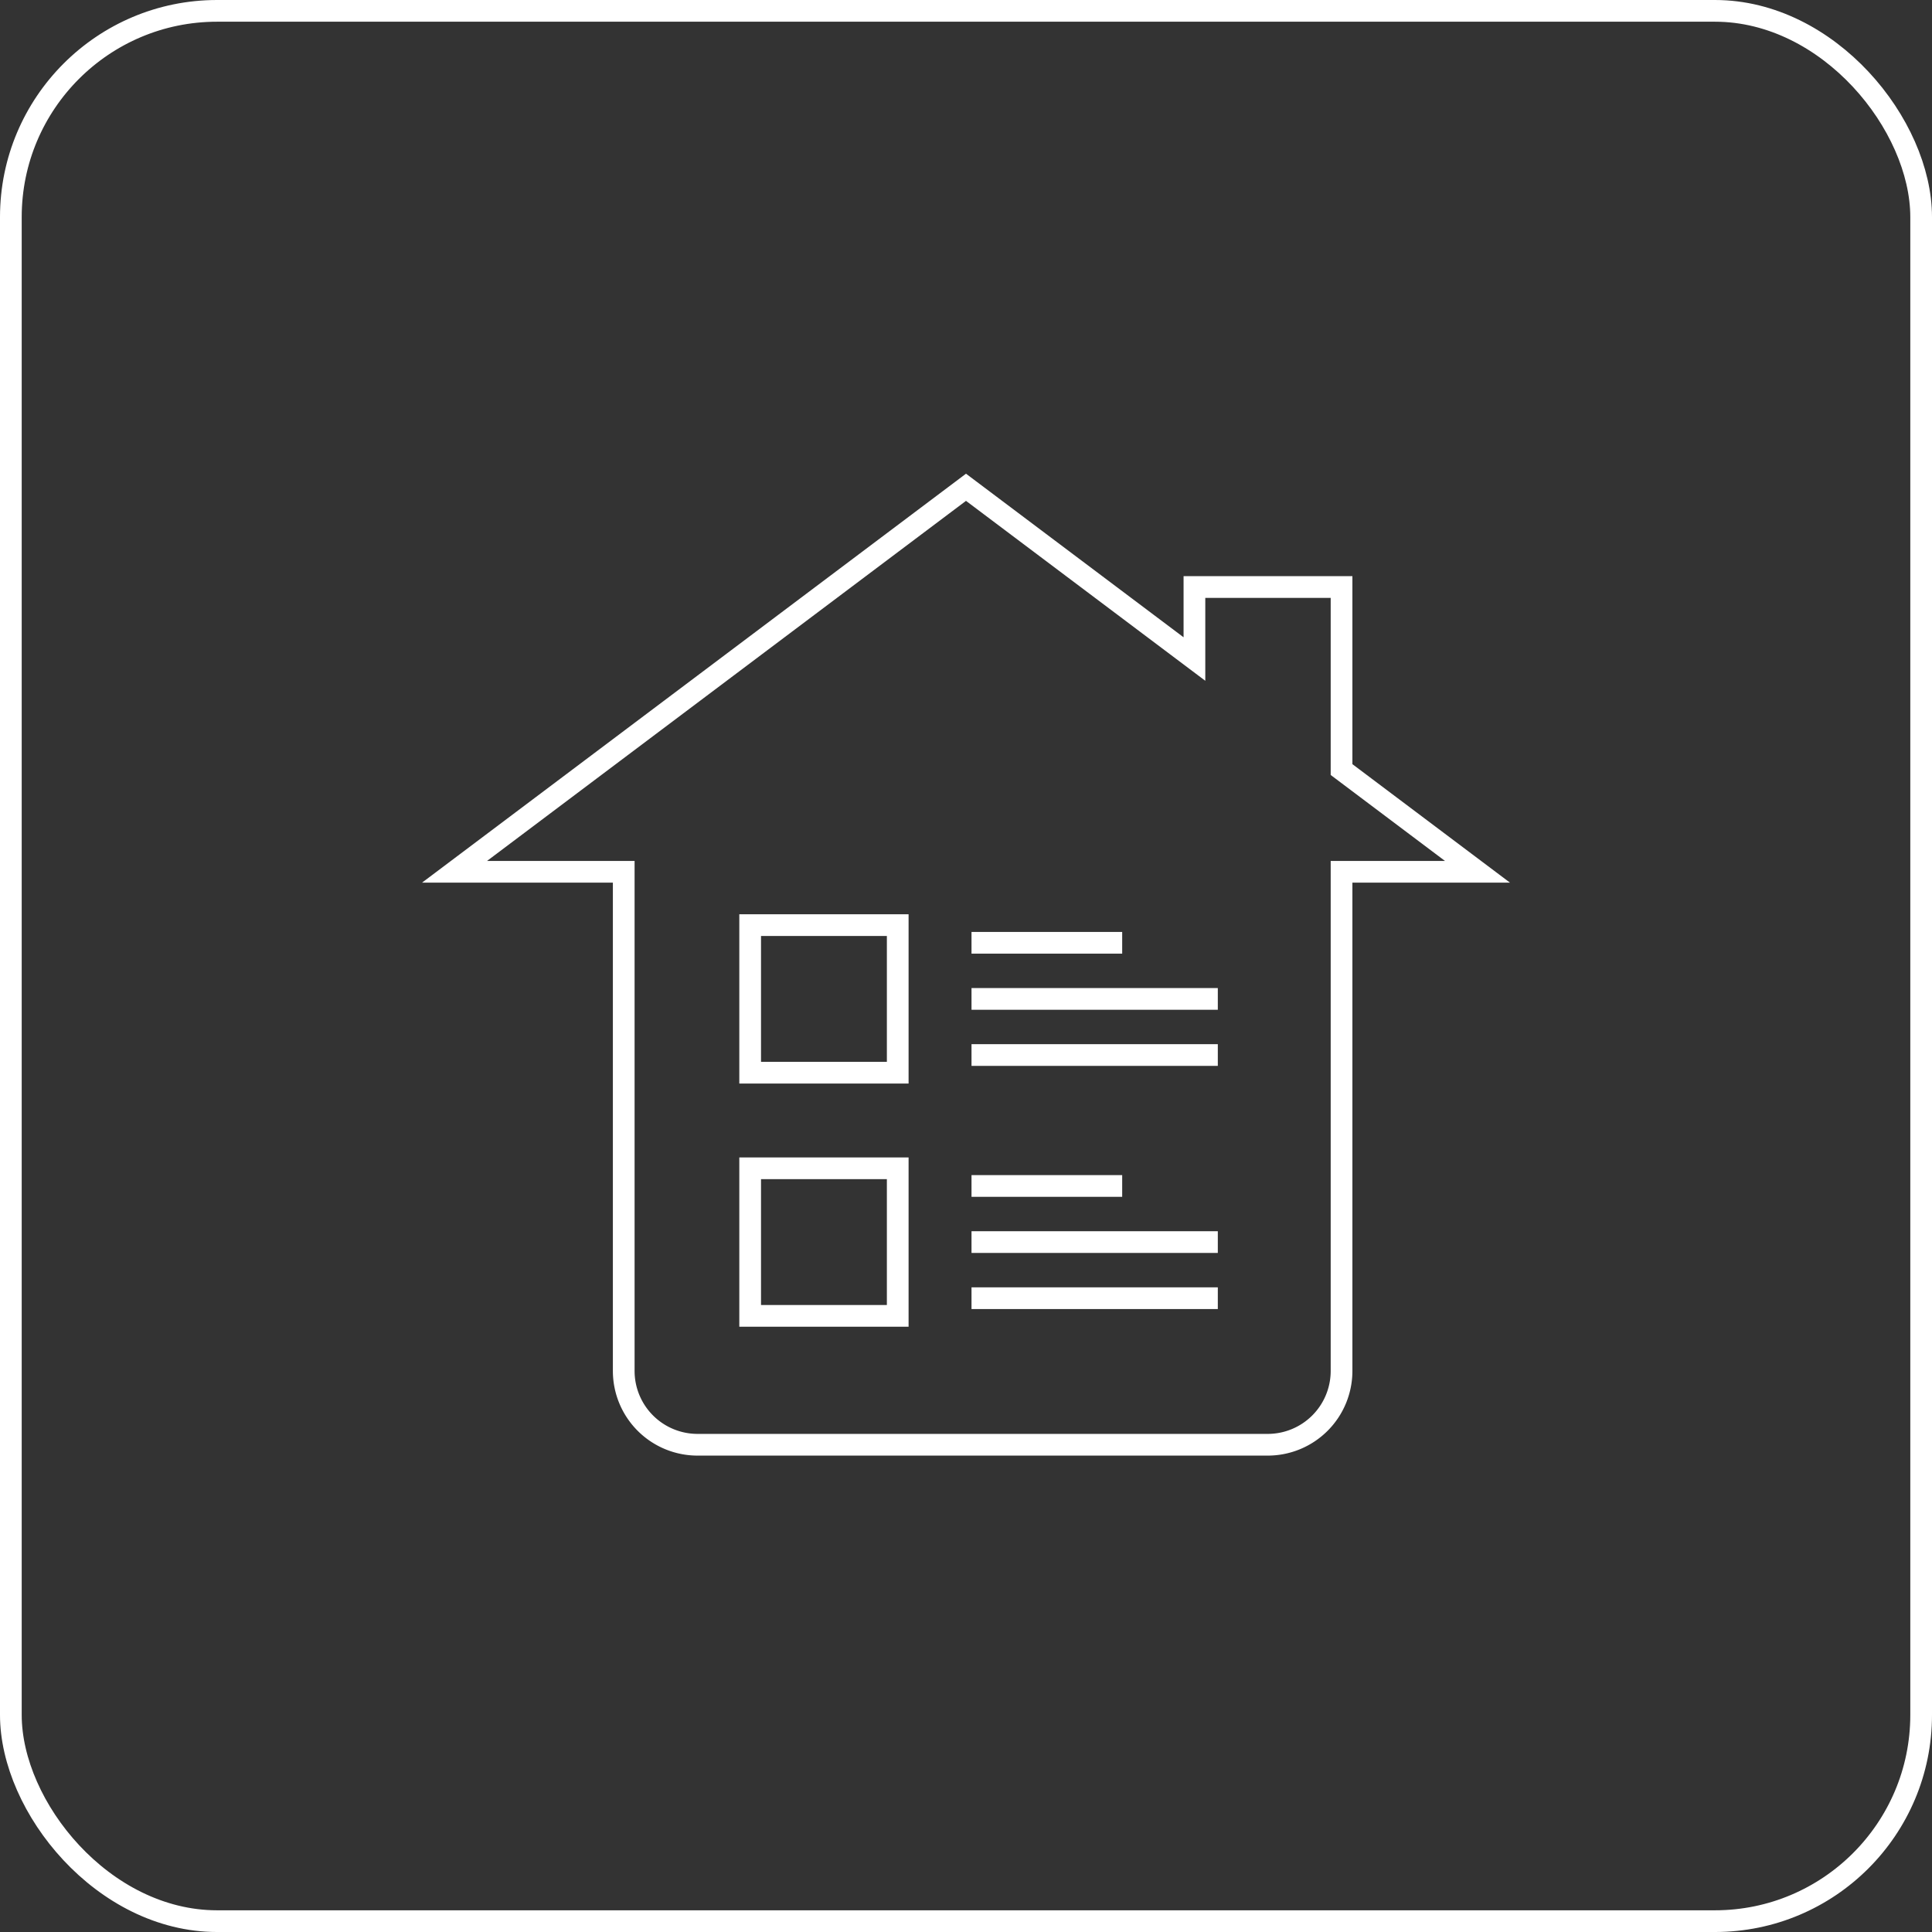
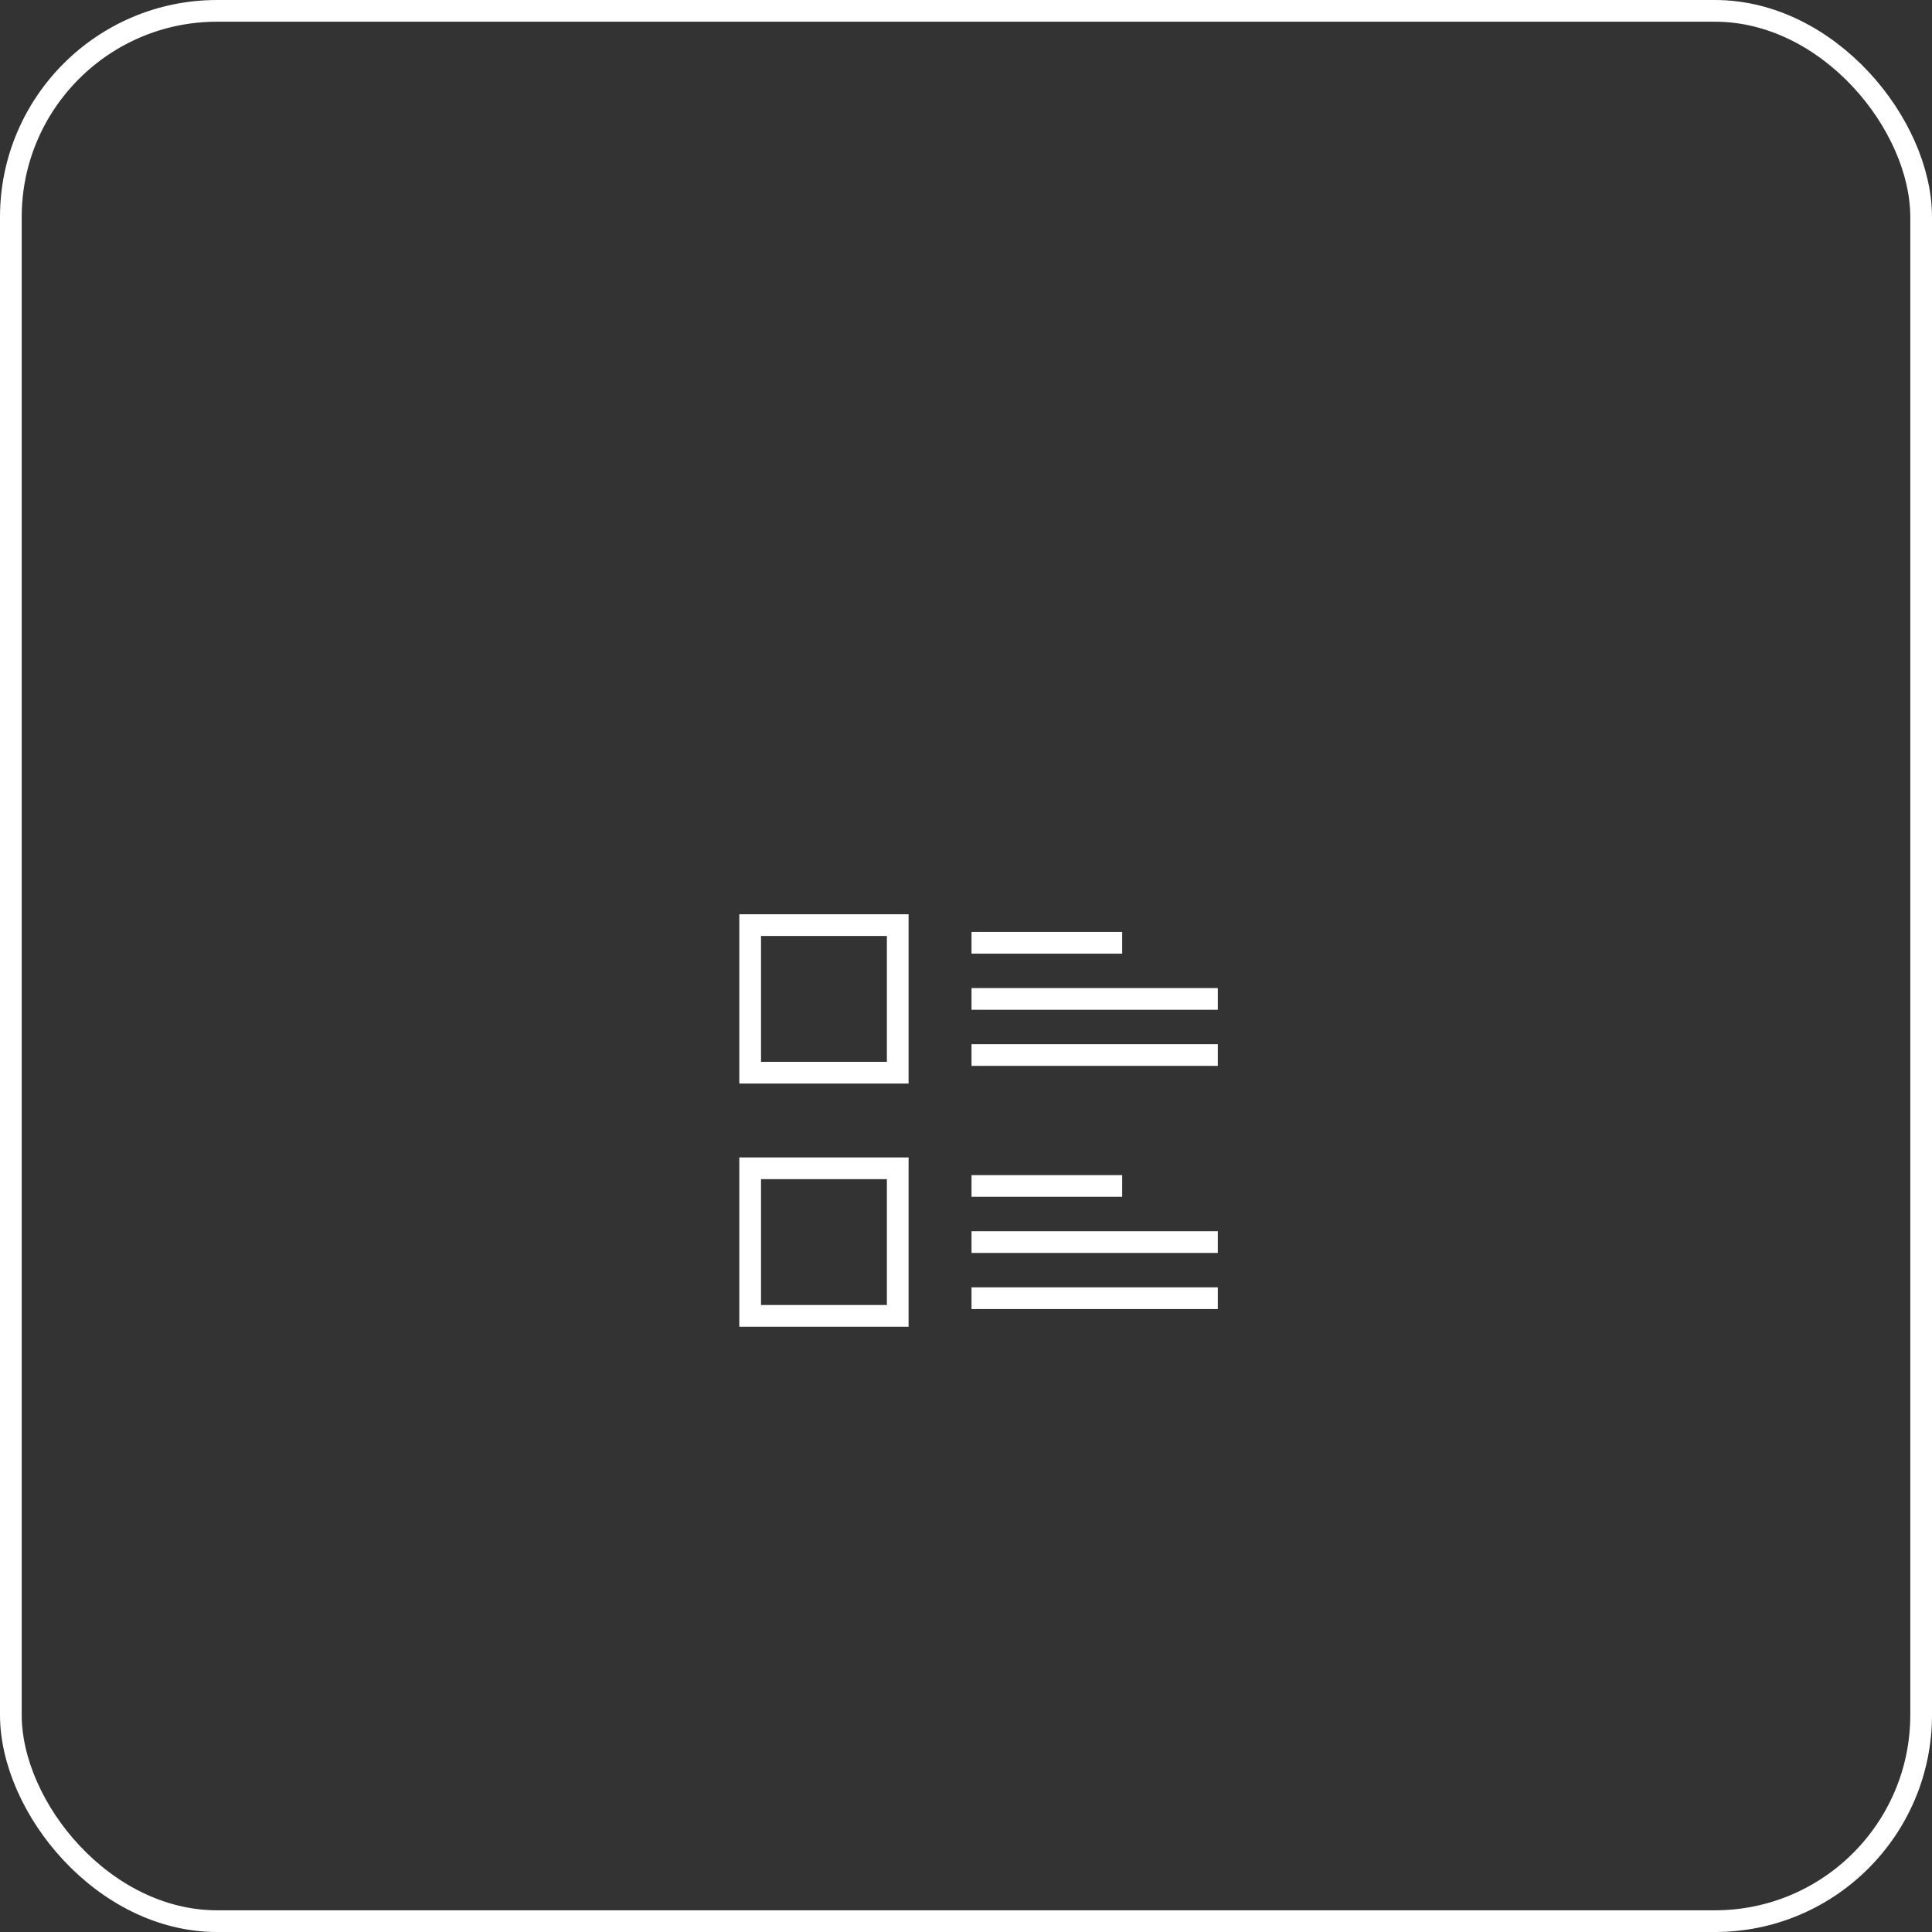
<svg xmlns="http://www.w3.org/2000/svg" id="Group_7387" data-name="Group 7387" width="89" height="89" viewBox="0 0 89 89">
  <rect x="0" y="0" width="89" height="89" fill="#333333" stroke="none" />
  <defs>
    <clipPath id="clip-path">
      <rect id="Rectangle_3062" data-name="Rectangle 3062" width="89" height="89" fill="none" />
    </clipPath>
  </defs>
  <g id="Group_7386" data-name="Group 7386" clip-path="url(#clip-path)">
    <rect id="Rectangle_3059" data-name="Rectangle 3059" width="88" height="88" rx="9.5" transform="translate(0.5 0.5)" fill="none" stroke="#fff" stroke-width="1" />
-     <path id="Path_2090" data-name="Path 2090" d="M61.8,35.451V27.042H55.023v3.317L44.5,22.447,20.939,40.16h7.794V63.154a3.4,3.4,0,0,0,3.4,3.4H58.4a3.4,3.4,0,0,0,3.4-3.4V40.16h6.262Z" fill="none" stroke="#fff" stroke-width="1" />
    <rect id="Rectangle_3060" data-name="Rectangle 3060" width="6.798" height="6.798" transform="translate(34.557 42.617)" fill="none" stroke="#fff" stroke-width="1" />
    <rect id="Rectangle_3061" data-name="Rectangle 3061" width="6.798" height="6.798" transform="translate(34.557 53.819)" fill="none" stroke="#fff" stroke-width="1" />
    <line id="Line_295" data-name="Line 295" x2="6.941" transform="translate(44.754 43.431)" fill="none" stroke="#fff" stroke-width="1" />
    <line id="Line_296" data-name="Line 296" x2="11.346" transform="translate(44.754 46.016)" fill="none" stroke="#fff" stroke-width="1" />
    <line id="Line_297" data-name="Line 297" x2="11.346" transform="translate(44.754 48.601)" fill="none" stroke="#fff" stroke-width="1" />
    <line id="Line_298" data-name="Line 298" x2="6.941" transform="translate(44.754 54.633)" fill="none" stroke="#fff" stroke-width="1" />
    <line id="Line_299" data-name="Line 299" x2="11.346" transform="translate(44.754 57.218)" fill="none" stroke="#fff" stroke-width="1" />
    <line id="Line_300" data-name="Line 300" x2="11.346" transform="translate(44.754 59.803)" fill="none" stroke="#fff" stroke-width="1" />
  </g>
</svg>